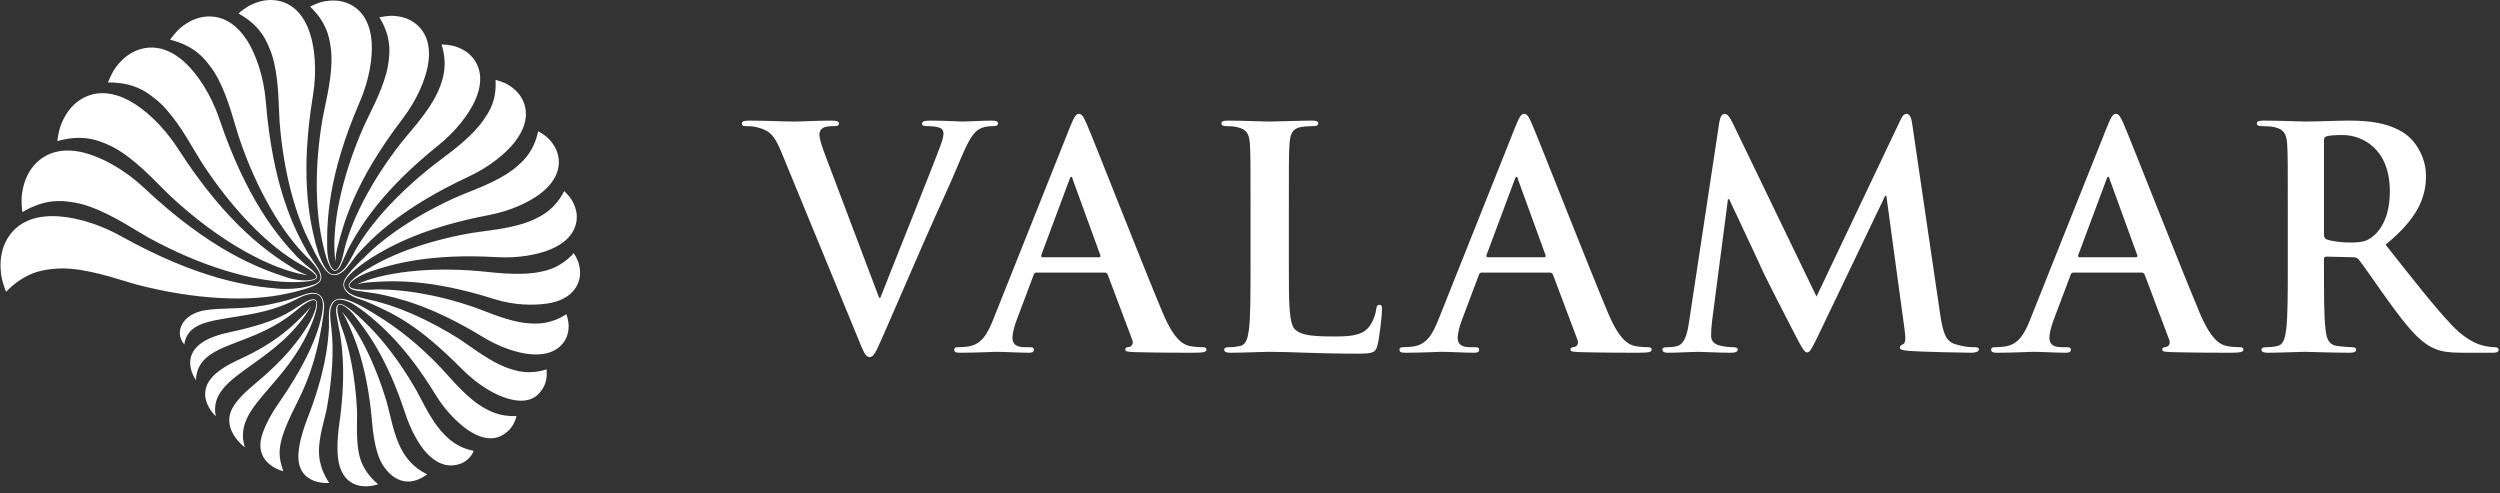
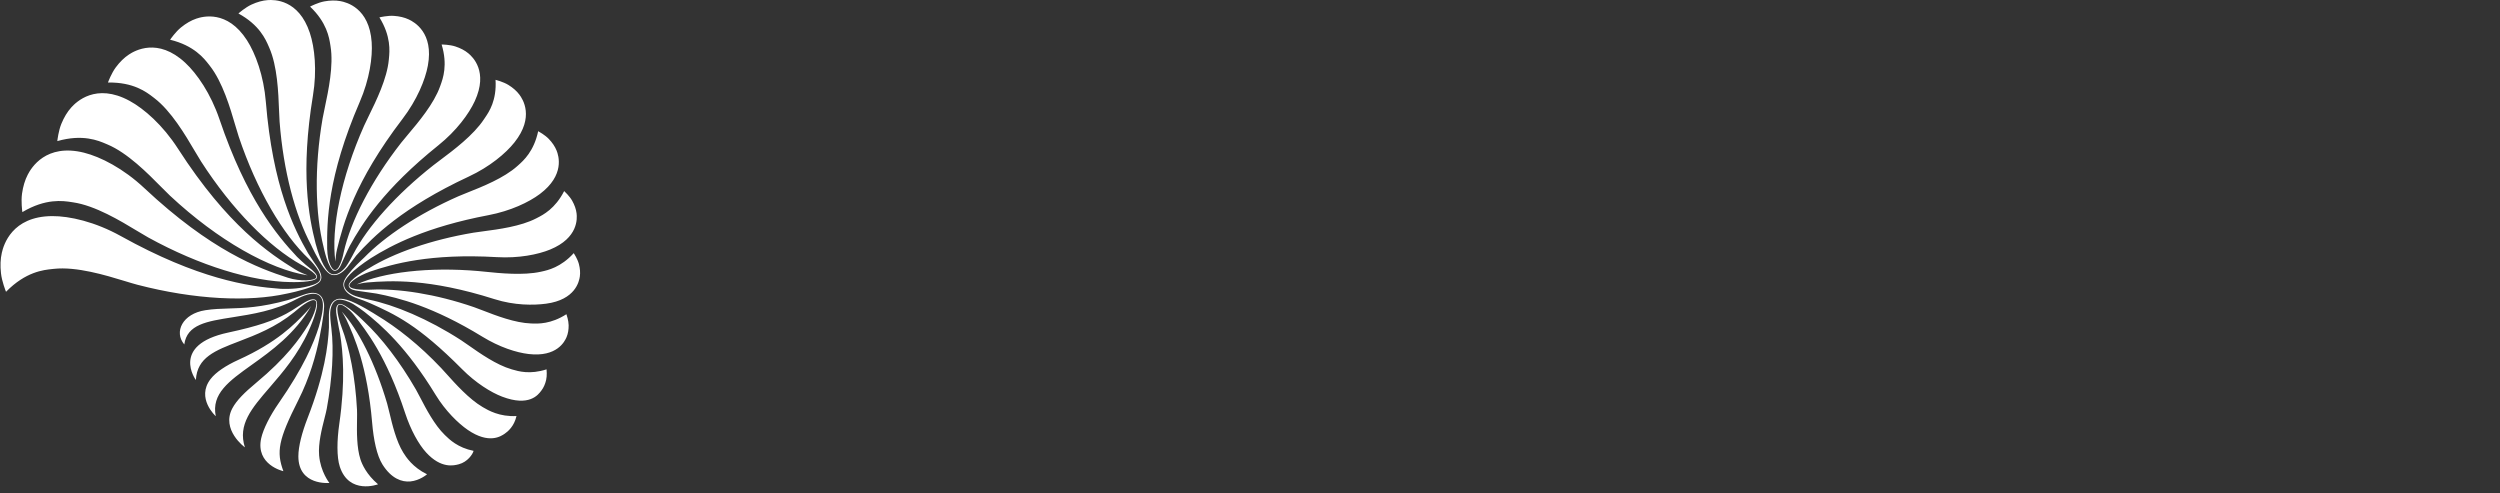
<svg xmlns="http://www.w3.org/2000/svg" width="304" height="60" viewBox="0 0 304 60" fill="none">
  <rect x="0" y="0" width="304" height="60" fill="#333333" stroke="none" />
  <path fill-rule="evenodd" clip-rule="evenodd" d="M63.158 11.507C62.829 11.067 62.377 10.669 61.815 10.325C61.204 9.952 60.344 9.731 60.263 9.71L60.258 9.709C60.406 12.214 59.48 13.575 58.978 14.313C58.932 14.38 58.89 14.443 58.852 14.5C57.585 16.433 55.123 18.274 53.553 19.448L53.553 19.448C53.222 19.696 52.93 19.914 52.697 20.097C48.176 23.66 44.705 27.553 42.953 30.913L42.947 30.925L42.93 30.959C42.823 31.164 42.379 32.008 42.081 32.407C41.638 33 40.914 33.554 40.291 33.3C39.846 33.118 39.414 32.443 39.088 31.704C38.733 30.898 38.483 30.015 38.382 29.632C37.535 26.324 36.519 20.949 38.056 11.613C38.562 8.541 38.262 5.768 37.676 3.999C36.318 -0.096 33.333 -0.043 32.554 0.013C31.926 0.058 31.259 0.243 30.573 0.561C29.828 0.906 29.068 1.574 28.997 1.636L28.992 1.64C31.543 3.027 32.3 4.78 32.681 5.66C32.702 5.71 32.722 5.757 32.742 5.801C33.729 8.042 33.85 11.252 33.931 13.399C33.951 13.941 33.969 14.415 33.998 14.789C34.458 20.811 35.901 26.172 37.831 29.787C37.877 29.888 38.606 31.492 39.351 32.533C39.668 32.977 39.998 33.299 40.264 33.389C40.911 33.609 41.578 33.253 42.216 32.508C42.348 32.353 42.624 31.988 42.884 31.644C43.05 31.425 43.209 31.214 43.321 31.07C45.382 28.769 48.925 25.24 56.998 21.472C59.553 20.281 61.502 18.648 62.56 17.314C65.009 14.228 63.567 12.053 63.158 11.507ZM40.194 5.632C40.579 7.983 39.93 11.034 39.497 13.076C39.387 13.591 39.291 14.042 39.229 14.402C38.185 20.443 38.347 26.028 39.343 30.013C39.343 30.013 39.922 32.862 40.67 32.924C41.154 32.963 41.434 32.302 41.592 31.929C41.607 31.895 41.62 31.863 41.633 31.834C42.149 30.652 42.513 29.939 42.517 29.931C44.024 27.176 46.7 22.969 53.302 17.672C55.507 15.903 57.019 13.847 57.734 12.294C59.39 8.699 57.474 6.917 56.947 6.481C56.523 6.129 55.989 5.848 55.361 5.645C54.679 5.425 53.791 5.413 53.706 5.412L53.701 5.412C54.459 7.902 53.862 9.547 53.562 10.375C53.545 10.421 53.529 10.466 53.514 10.507C52.762 12.624 50.869 14.867 49.602 16.368L49.602 16.368L49.602 16.368C49.282 16.747 49.003 17.078 48.791 17.348C45.116 22.046 42.635 26.92 41.796 30.667C41.796 30.667 41.408 32.85 40.708 32.844C40.441 32.842 40.091 32.246 39.914 31.448C39.848 31.071 39.789 30.672 39.784 30.245C39.744 27.001 39.799 21.528 43.744 12.397C44.941 9.627 45.32 6.943 45.196 5.134C44.907 0.949 42.126 0.273 41.391 0.137C40.798 0.027 40.136 0.039 39.425 0.171C38.659 0.315 37.805 0.752 37.711 0.8L37.711 0.8L37.703 0.804C39.738 2.729 40.026 4.562 40.171 5.484L40.171 5.485C40.179 5.537 40.187 5.586 40.194 5.632H40.194ZM37.455 30.785C37.582 30.983 37.923 31.509 38.056 31.695L38.055 31.694C38.823 32.769 39.346 33.556 38.934 34.196C38.786 34.425 38.393 34.664 37.891 34.866C36.673 35.356 34.879 35.704 34.879 35.704H34.879C30.25 36.738 23.68 36.442 16.708 34.626C16.293 34.518 15.773 34.359 15.179 34.178L15.179 34.178C12.829 33.462 9.317 32.392 6.548 32.693C6.494 32.699 6.436 32.705 6.376 32.711L6.374 32.712L6.374 32.712C5.288 32.822 3.127 33.041 0.731 35.482L0.729 35.475C0.688 35.373 0.232 34.235 0.12 33.236C0.017 32.319 0.052 31.475 0.224 30.728C0.437 29.801 1.43 26.311 6.334 26.278C8.453 26.264 11.556 26.963 14.7 28.711C24.063 33.914 30.175 34.832 34.061 35.115C34.126 35.119 35.669 35.21 37.031 34.916C37.819 34.746 38.579 34.531 38.852 34.152C39.474 33.292 37.571 31.504 37.571 31.504L37.571 31.502C34.413 28.527 31.22 23.141 29.035 16.632C28.912 16.266 28.775 15.797 28.618 15.262C27.997 13.14 27.069 9.97 25.51 7.994C25.48 7.955 25.448 7.913 25.413 7.869L25.413 7.869C24.808 7.091 23.604 5.542 20.686 4.831L20.69 4.825C20.751 4.736 21.347 3.876 22.008 3.337C22.62 2.838 23.245 2.479 23.867 2.267C24.638 2.006 27.634 1.166 30.031 4.894C31.066 6.504 32.065 9.193 32.327 12.392C33.167 22.657 35.732 27.785 37.455 30.785ZM2.718 25.792C5.567 24.097 7.662 24.417 8.714 24.578C8.774 24.587 8.83 24.596 8.883 24.604C11.574 24.995 14.638 26.847 16.688 28.086C17.205 28.399 17.657 28.672 18.023 28.874C24.355 32.357 30.669 34.238 35.332 34.301C35.332 34.301 38.363 34.395 38.547 33.749C38.647 33.396 37.971 32.83 37.672 32.603C36.999 32.093 36.122 31.231 36.116 31.225C33.658 28.605 29.956 24.143 26.693 14.518C25.632 11.386 23.96 8.961 22.518 7.624C19.183 4.529 16.386 6.164 15.678 6.63C15.107 7.006 14.569 7.531 14.08 8.191C13.548 8.91 13.164 9.936 13.128 10.031L13.126 10.037C16.231 9.976 17.825 11.205 18.626 11.823C18.672 11.859 18.715 11.892 18.756 11.923C20.812 13.487 22.535 16.412 23.687 18.37C23.979 18.865 24.233 19.298 24.448 19.631C28.238 25.522 32.749 30.043 36.64 32.203L36.641 32.203C36.641 32.203 38.586 33.242 38.467 33.718C38.363 34.137 36.526 34.263 35.011 33.774C31.443 32.63 25.658 30.477 17.542 22.868C14.988 20.474 12.222 19.069 10.216 18.567C5.573 17.407 3.8 20.421 3.377 21.234C3.036 21.89 2.801 22.668 2.678 23.549C2.545 24.503 2.702 25.667 2.717 25.784L2.718 25.792V25.792ZM13.063 17.564C15.508 18.59 17.959 21.07 19.599 22.73L19.599 22.731L19.6 22.731C20.013 23.15 20.376 23.516 20.673 23.794C26.515 29.248 32.823 32.771 37.42 33.482C36.926 33.29 36.391 33.073 35.87 32.749C32.805 30.842 27.71 27.502 21.637 18.07C19.795 15.209 17.519 13.218 15.746 12.258C11.642 10.034 9.257 12.412 8.666 13.067C8.19 13.595 7.784 14.264 7.461 15.056C7.109 15.915 6.982 17.044 6.97 17.152L6.969 17.159C10.055 16.277 11.955 17.09 12.909 17.499C12.963 17.522 13.014 17.544 13.063 17.564H13.063ZM44.845 14.092C45.738 12.274 47.071 9.557 47.28 7.254H47.28C47.284 7.208 47.289 7.16 47.294 7.108C47.382 6.206 47.557 4.411 46.136 2.113L46.14 2.113C46.211 2.096 47.125 1.88 47.882 1.929C48.572 1.974 49.187 2.121 49.709 2.366C50.357 2.67 52.768 3.97 52.028 7.979C51.709 9.711 50.712 12.147 48.938 14.469C43.092 22.123 41.724 27.261 40.981 30.325C40.855 30.846 40.815 31.348 40.785 31.809C40.236 27.817 41.454 21.627 44.278 15.278C44.422 14.954 44.62 14.552 44.845 14.093L44.845 14.092ZM62.307 44.935C63.023 45.147 64.448 45.568 66.461 44.912L66.462 44.917C66.468 44.986 66.534 45.676 66.409 46.212C66.294 46.706 66.105 47.129 65.848 47.469L65.831 47.491L65.812 47.517L65.811 47.518L65.81 47.519C65.45 48.004 64.352 49.485 61.063 48.235C59.705 47.719 57.854 46.568 56.192 44.894C50.839 39.504 48.051 38.236 44.964 36.85C44.418 36.613 43.966 36.455 43.63 36.337L43.63 36.337L43.629 36.337L43.629 36.337L43.629 36.337C43.433 36.268 43.277 36.213 43.164 36.165C42.264 35.777 41.733 35.227 41.75 34.543C41.758 34.263 41.94 33.89 42.269 33.456C42.89 32.637 43.878 31.696 44.286 31.318C46.819 28.722 50.892 26.005 55.745 23.865C56.044 23.733 56.431 23.58 56.874 23.404C58.631 22.707 61.281 21.656 62.914 20.188L62.968 20.14L63.016 20.097C63.654 19.531 64.924 18.404 65.442 15.953L65.448 15.956C65.527 16 66.265 16.406 66.735 16.896C67.171 17.349 67.49 17.827 67.685 18.315C67.926 18.921 68.714 21.291 65.644 23.594C64.317 24.589 62.084 25.653 59.4 26.163C51.86 27.595 47.683 29.765 45.087 31.397C44.998 31.454 43.864 32.194 43.02 32.929C42.41 33.46 41.885 34.064 41.844 34.543C41.785 35.214 42.521 35.75 43.218 35.998C43.755 36.188 44.846 36.432 44.846 36.432V36.432C47.986 37.078 52.05 38.773 56.074 41.373C56.323 41.534 56.635 41.753 56.993 42.004C58.347 42.955 60.368 44.374 62.191 44.901L62.236 44.914L62.307 44.935ZM69.772 30.785L69.772 30.785L69.769 30.781C68.193 32.513 66.615 32.857 65.844 33.025L65.752 33.045C63.622 33.517 60.754 33.222 59.002 33.042H59.002C58.7 33.011 58.431 32.983 58.205 32.963C52.115 32.432 46.585 33.108 43.375 34.582C43.771 34.485 44.204 34.384 44.675 34.346C47.449 34.12 52.134 33.836 60.126 36.375C62.551 37.145 64.864 37.134 66.406 36.928C69.974 36.451 70.425 34.209 70.508 33.626C70.575 33.156 70.535 32.639 70.389 32.09C70.23 31.495 69.812 30.847 69.772 30.785L69.772 30.785L69.772 30.785L69.772 30.785ZM68.876 38.207L68.876 38.207H68.876L68.876 38.207ZM64.67 39.337C65.431 39.365 66.987 39.423 68.876 38.207L68.877 38.211C68.901 38.279 69.139 38.971 69.147 39.553C69.154 40.09 69.07 40.574 68.896 40.989C68.68 41.504 67.734 43.455 64.277 43.048C62.783 42.873 60.739 42.218 58.648 40.938C52.658 37.272 48.507 36.222 45.78 35.697C45.737 35.691 44.571 35.529 43.691 35.394C43.657 35.389 43.62 35.383 43.579 35.378L43.579 35.378L43.578 35.378L43.578 35.378C43.181 35.322 42.514 35.23 42.407 34.782C42.234 34.06 44.861 32.621 44.864 32.62C47.874 30.766 52.424 29.159 57.582 28.293C57.9 28.24 58.303 28.187 58.764 28.127L58.764 28.127L58.764 28.127L58.765 28.127L58.765 28.127C60.59 27.887 63.317 27.53 65.19 26.561L65.266 26.522L65.308 26.5C66.045 26.125 67.51 25.379 68.602 23.234L68.607 23.239C68.67 23.297 69.258 23.845 69.576 24.407C69.87 24.927 70.05 25.443 70.111 25.939C70.186 26.556 70.334 28.93 66.895 30.345C65.41 30.956 63.059 31.421 60.426 31.268C52.309 30.797 47.753 32.088 44.978 33.036C43.583 33.545 42.364 34.341 42.492 34.774C42.66 35.343 44.981 35.229 45.095 35.224L45.097 35.224C48.416 35.063 52.95 35.732 57.654 37.356C57.947 37.457 58.309 37.597 58.721 37.757C60.302 38.37 62.622 39.268 64.581 39.334L64.67 39.337ZM58.669 49.485C57.044 48.534 55.358 46.654 54.276 45.447L54.276 45.447L54.275 45.447L54.275 45.447C54.034 45.178 53.823 44.943 53.649 44.759C51.026 41.978 48.249 39.783 45.793 38.322C45.793 38.322 43.475 36.821 42.203 36.462C41.679 36.314 41.234 36.287 40.952 36.39C40.309 36.624 40.027 37.282 39.995 38.263C39.99 38.408 39.994 38.612 39.998 38.846V38.846V38.846V38.846V38.846V38.846C40.003 39.147 40.009 39.496 39.999 39.833C39.888 42.025 39.481 45.493 37.406 50.829C36.716 52.604 36.281 54.289 36.281 55.486C36.281 59.098 40.055 58.726 40.055 58.726C40.055 58.726 38.973 57.378 38.804 55.37C38.683 53.922 39.132 52.153 39.461 50.859L39.461 50.858L39.461 50.858C39.578 50.401 39.679 50.003 39.734 49.699C40.409 46.014 40.612 42.527 40.299 39.952H40.3C40.3 39.952 40.16 38.853 40.149 38.283C40.133 37.468 40.371 36.657 41.017 36.465C41.478 36.328 42.432 36.658 42.926 36.959C43.461 37.286 43.955 37.645 44.335 37.938C46.352 39.53 49.416 42.181 52.977 48.021C54.158 49.956 55.722 51.483 56.879 52.274C59.471 54.047 60.922 53.048 61.384 52.73L61.391 52.725C61.731 52.492 62.528 51.847 62.805 50.588C60.746 50.706 59.353 49.887 58.735 49.524L58.669 49.485ZM44.314 39.138C46.384 41.083 48.628 43.976 50.582 47.377C50.729 47.633 50.903 47.967 51.103 48.351L51.103 48.351L51.103 48.351L51.103 48.351C51.809 49.706 52.831 51.669 54.071 52.874L54.138 52.94C54.634 53.426 55.675 54.446 57.586 54.823C57.487 55.236 56.85 56.174 55.806 56.45L55.797 56.453C55.207 56.609 53.648 57.023 51.819 55.022C50.908 54.025 49.943 52.294 49.264 50.227C47.026 43.411 44.539 40.184 43.029 38.297C42.885 38.117 42.733 37.955 42.583 37.804C41.999 37.246 41.459 36.928 41.209 37.068C40.639 37.388 41.529 39.769 41.529 39.769C42.499 42.303 43.207 45.894 43.411 49.823C43.428 50.144 43.421 50.576 43.414 51.074C43.392 52.485 43.363 54.426 43.833 55.867C44.018 56.438 44.56 57.695 45.97 58.889C45.953 58.904 42.453 60.194 41.322 56.75C40.932 55.564 40.971 53.535 41.255 51.56C42.017 46.272 41.716 42.834 41.342 40.556C41.335 40.524 41.094 39.365 40.937 38.392L40.932 38.358C40.87 37.978 40.748 37.229 41.178 36.989C41.825 36.627 44.312 39.135 44.314 39.138V39.138ZM49.036 55.033C48.179 53.65 47.699 51.629 47.36 50.199L47.359 50.199C47.254 49.753 47.161 49.365 47.076 49.071C45.65 44.191 43.543 40.04 41.562 37.891C41.748 38.176 41.946 38.489 42.112 38.848C43.089 40.958 44.672 44.545 45.252 51.394C45.428 53.471 45.817 55.38 46.508 56.481C47.582 58.189 48.855 58.64 49.898 58.543C51.05 58.436 51.921 57.682 51.928 57.672C50.178 56.825 49.365 55.565 49.036 55.033ZM37.846 37.205L37.847 37.203H37.847L37.846 37.205ZM37.283 37.886C37.502 37.658 37.683 37.422 37.846 37.205C35.847 40.624 32.994 42.662 30.606 44.368C27.833 46.349 25.688 47.881 26.237 50.608C26.221 50.605 23.821 48.415 25.604 46.094C26.24 45.267 27.465 44.447 29.003 43.75C33.734 41.607 35.832 39.407 37.133 38.044L37.283 37.886ZM36.272 48.666C37.635 45.973 38.433 43.207 38.87 40.951C38.87 40.951 39.384 38.469 39.412 37.254C39.425 36.709 39.219 36.213 39.028 36.008C38.562 35.507 37.848 35.507 36.9 35.849C36.854 35.866 36.795 35.888 36.726 35.913L36.725 35.913L36.724 35.913C36.324 36.061 35.579 36.334 34.987 36.496C31.703 37.395 29.648 37.457 27.833 37.511H27.833C26.862 37.541 25.96 37.568 24.975 37.72C22.19 38.149 21.12 40.367 22.41 41.887C22.74 39.448 25.145 39.071 28.302 38.577C30.66 38.208 33.438 37.773 36.085 36.364L36.107 36.353C36.485 36.154 38.266 35.221 38.962 36.073C39.266 36.446 39.346 37.042 39.192 37.963C39.083 38.617 38.917 39.251 38.774 39.731C38.148 41.746 36.9 44.689 33.875 49.044C32.84 50.534 32.009 52.169 31.762 53.288C31.05 56.523 34.44 57.298 34.459 57.292C33.591 54.942 33.833 53.487 36.272 48.666ZM38.38 36.479C39.062 36.961 37.549 40.197 37.547 40.2H37.548C36.219 43.142 34.377 45.276 32.795 47.109C30.592 49.662 28.891 51.632 29.778 54.394C29.759 54.395 26.863 52.261 28.255 49.648C28.769 48.682 29.749 47.715 31.136 46.562C34.789 43.526 36.452 41.204 37.5 39.486C38.264 38.186 38.718 36.777 38.319 36.538C37.81 36.233 36.313 37.505 35.893 37.862C35.846 37.902 35.813 37.93 35.796 37.944C33.523 39.801 31.105 40.727 29.042 41.517C26.158 42.621 23.965 43.461 23.819 46.209C23.805 46.203 20.699 41.95 27.745 40.44C31.403 39.656 33.253 38.982 34.825 38.142C35.259 37.911 35.7 37.624 36.122 37.35C37.082 36.726 37.941 36.169 38.38 36.479Z" fill="#ffffff" />
-   <path d="M94.943 18.325C94.087 16.271 93.453 15.86 92.112 15.487C91.552 15.338 90.956 15.338 90.658 15.338C90.323 15.338 90.211 15.226 90.211 15.002C90.211 14.703 90.621 14.666 91.18 14.666C93.155 14.666 95.278 14.779 96.583 14.779C97.514 14.779 99.303 14.666 101.166 14.666C101.613 14.666 102.022 14.741 102.022 15.002C102.022 15.262 101.799 15.338 101.464 15.338C100.868 15.338 100.309 15.375 100.011 15.599C99.75 15.786 99.638 16.049 99.638 16.384C99.638 16.869 99.974 17.915 100.495 19.259L106.904 36.21H107.053C108.656 32.103 113.499 20.081 114.394 17.615C114.58 17.13 114.729 16.57 114.729 16.235C114.729 15.936 114.58 15.637 114.245 15.525C113.797 15.375 113.239 15.339 112.754 15.339C112.419 15.339 112.121 15.301 112.121 15.04C112.121 14.741 112.456 14.667 113.164 14.667C115.027 14.667 116.592 14.779 117.077 14.779C117.71 14.779 119.461 14.667 120.58 14.667C121.063 14.667 121.362 14.741 121.362 15.002C121.362 15.262 121.138 15.339 120.766 15.339C120.393 15.339 119.611 15.339 118.94 15.786C118.455 16.123 117.896 16.757 116.89 19.146C115.437 22.657 114.431 24.673 112.419 29.265C110.034 34.717 108.283 38.785 107.463 40.653C106.494 42.818 106.271 43.415 105.749 43.415C105.265 43.415 105.041 42.893 104.333 41.138L94.943 18.326V18.325ZM126.02 33.148C125.833 33.148 125.759 33.222 125.684 33.447L123.672 38.785C123.299 39.72 123.114 40.615 123.114 41.064C123.114 41.736 123.449 42.221 124.604 42.221H125.163C125.609 42.221 125.722 42.296 125.722 42.52C125.722 42.818 125.498 42.893 125.088 42.893C123.896 42.893 122.294 42.781 121.139 42.781C120.729 42.781 118.679 42.893 116.742 42.893C116.257 42.893 116.034 42.818 116.034 42.52C116.034 42.296 116.183 42.221 116.481 42.221C116.816 42.221 117.337 42.183 117.636 42.147C119.35 41.922 120.058 40.653 120.803 38.785L130.156 15.338C130.603 14.255 130.826 13.844 131.199 13.844C131.535 13.844 131.758 14.181 132.131 15.039C133.025 17.092 138.987 32.327 141.371 38.002C142.788 41.361 143.868 41.884 144.65 42.072C145.21 42.183 145.769 42.221 146.216 42.221C146.514 42.221 146.7 42.259 146.7 42.52C146.7 42.817 146.365 42.893 144.986 42.893C143.645 42.893 140.925 42.893 137.944 42.817C137.273 42.781 136.826 42.781 136.826 42.52C136.826 42.295 136.975 42.221 137.347 42.183C137.608 42.109 137.869 41.772 137.683 41.325L134.702 33.409C134.627 33.222 134.515 33.148 134.328 33.148H126.019L126.02 33.148ZM133.621 31.281C133.807 31.281 133.845 31.168 133.807 31.056L130.453 21.836C130.416 21.686 130.379 21.499 130.268 21.499C130.156 21.499 130.081 21.686 130.044 21.836L126.616 31.02C126.579 31.168 126.616 31.28 126.765 31.28H133.621L133.621 31.281ZM156.724 32.065C156.724 36.844 156.724 39.421 157.506 40.093C158.139 40.653 159.108 40.914 162.015 40.914C163.989 40.914 165.443 40.877 166.374 39.868C166.822 39.383 167.269 38.338 167.343 37.627C167.381 37.292 167.455 37.068 167.753 37.068C168.014 37.068 168.051 37.254 168.051 37.703C168.051 38.113 167.79 40.913 167.493 41.996C167.269 42.817 167.082 43.004 165.144 43.004C159.779 43.004 157.32 42.781 154.302 42.781C153.445 42.781 151.097 42.893 149.607 42.893C149.122 42.893 148.861 42.781 148.861 42.52C148.861 42.333 149.01 42.221 149.457 42.221C150.016 42.221 150.464 42.147 150.798 42.072C151.545 41.922 151.731 41.1 151.879 40.019C152.065 38.45 152.065 35.499 152.065 32.065V25.493C152.065 19.82 152.065 18.773 151.991 17.579C151.917 16.309 151.619 15.711 150.39 15.45C150.091 15.375 149.643 15.338 149.16 15.338C148.75 15.338 148.526 15.262 148.526 15.001C148.526 14.741 148.786 14.666 149.346 14.666C151.097 14.666 153.445 14.778 154.45 14.778C155.345 14.778 158.065 14.666 159.518 14.666C160.04 14.666 160.301 14.741 160.301 15.001C160.301 15.262 160.078 15.338 159.63 15.338C159.22 15.338 158.624 15.374 158.177 15.45C157.171 15.637 156.873 16.271 156.798 17.579C156.724 18.773 156.724 19.82 156.724 25.493V32.065H156.724ZM180.161 33.148C179.975 33.148 179.9 33.222 179.825 33.447L177.813 38.785C177.441 39.72 177.254 40.615 177.254 41.064C177.254 41.736 177.59 42.221 178.746 42.221H179.303C179.751 42.221 179.863 42.296 179.863 42.52C179.863 42.818 179.639 42.893 179.23 42.893C178.037 42.893 176.435 42.781 175.279 42.781C174.87 42.781 172.82 42.893 170.883 42.893C170.398 42.893 170.175 42.818 170.175 42.52C170.175 42.296 170.323 42.221 170.622 42.221C170.957 42.221 171.479 42.183 171.777 42.147C173.491 41.922 174.199 40.653 174.944 38.785L184.297 15.338C184.744 14.255 184.968 13.844 185.34 13.844C185.675 13.844 185.899 14.181 186.271 15.039C187.166 17.092 193.128 32.327 195.512 38.002C196.929 41.361 198.009 41.884 198.791 42.072C199.35 42.183 199.909 42.221 200.357 42.221C200.655 42.221 200.841 42.259 200.841 42.52C200.841 42.817 200.505 42.893 199.126 42.893C197.785 42.893 195.066 42.893 192.085 42.817C191.413 42.781 190.966 42.781 190.966 42.52C190.966 42.295 191.116 42.221 191.488 42.183C191.749 42.109 192.01 41.772 191.824 41.325L188.843 33.409C188.768 33.222 188.656 33.148 188.47 33.148H180.161L180.161 33.148ZM187.763 31.281C187.949 31.281 187.986 31.168 187.949 31.056L184.596 21.836C184.558 21.686 184.521 21.499 184.409 21.499C184.297 21.499 184.222 21.686 184.185 21.836L180.758 31.02C180.72 31.168 180.758 31.28 180.906 31.28H187.763V31.281ZM209.076 14.815C209.188 14.181 209.411 13.846 209.709 13.846C210.007 13.846 210.231 14.032 210.716 15.002L220.888 36.061L231.024 14.741C231.284 14.143 231.506 13.845 231.842 13.845C232.177 13.845 232.403 14.219 232.513 15.002L235.904 38.077C236.239 40.428 236.611 41.511 237.73 41.848C238.811 42.183 239.556 42.221 240.04 42.221C240.375 42.221 240.637 42.259 240.637 42.482C240.637 42.781 240.189 42.893 239.667 42.893C238.735 42.893 233.594 42.781 232.103 42.669C231.246 42.594 231.024 42.482 231.024 42.259C231.024 42.073 231.172 41.959 231.432 41.848C231.656 41.772 231.767 41.287 231.618 40.241L229.382 23.814H229.234L221.112 40.765C220.255 42.52 220.067 42.855 219.732 42.855C219.396 42.855 219.024 42.109 218.429 40.988C217.534 39.27 214.591 33.559 214.143 32.513C213.808 31.729 211.572 27.023 210.269 24.225H210.119L208.181 39.084C208.107 39.756 208.069 40.241 208.069 40.839C208.069 41.549 208.555 41.884 209.188 42.034C209.858 42.183 210.379 42.221 210.753 42.221C211.05 42.221 211.31 42.295 211.31 42.482C211.31 42.817 210.976 42.893 210.417 42.893C208.852 42.893 207.176 42.781 206.505 42.781C205.796 42.781 204.007 42.893 202.815 42.893C202.443 42.893 202.145 42.817 202.145 42.482C202.145 42.295 202.369 42.221 202.741 42.221C203.039 42.221 203.3 42.221 203.858 42.109C204.902 41.884 205.2 40.428 205.386 39.158L209.076 14.815ZM252.113 33.148C251.927 33.148 251.853 33.222 251.779 33.447L249.767 38.785C249.393 39.72 249.206 40.615 249.206 41.064C249.206 41.736 249.543 42.221 250.698 42.221H251.256C251.703 42.221 251.815 42.296 251.815 42.52C251.815 42.818 251.592 42.893 251.182 42.893C249.991 42.893 248.387 42.781 247.232 42.781C246.822 42.781 244.774 42.893 242.836 42.893C242.351 42.893 242.127 42.818 242.127 42.52C242.127 42.296 242.277 42.221 242.576 42.221C242.91 42.221 243.432 42.183 243.73 42.147C245.444 41.922 246.151 40.653 246.898 38.785L256.251 15.338C256.698 14.255 256.92 13.844 257.293 13.844C257.629 13.844 257.853 14.181 258.225 15.039C259.118 17.092 265.08 32.327 267.465 38.002C268.882 41.361 269.963 41.884 270.746 42.072C271.304 42.183 271.863 42.221 272.309 42.221C272.608 42.221 272.794 42.259 272.794 42.52C272.794 42.817 272.459 42.893 271.08 42.893C269.739 42.893 267.018 42.893 264.037 42.817C263.367 42.781 262.92 42.781 262.92 42.52C262.92 42.295 263.068 42.221 263.441 42.183C263.703 42.109 263.963 41.772 263.777 41.325L260.796 33.409C260.722 33.222 260.61 33.148 260.424 33.148H252.113L252.113 33.148ZM259.715 31.281C259.901 31.281 259.939 31.169 259.901 31.056L256.548 21.836C256.511 21.686 256.473 21.499 256.361 21.499C256.251 21.499 256.175 21.686 256.139 21.836L252.71 31.02C252.673 31.169 252.71 31.281 252.859 31.281H259.715V31.281ZM278.197 25.493C278.197 19.82 278.197 18.773 278.123 17.579C278.048 16.309 277.75 15.712 276.521 15.451C276.223 15.375 275.588 15.338 275.066 15.338C274.657 15.338 274.433 15.262 274.433 15.001C274.433 14.741 274.693 14.666 275.252 14.666C277.228 14.666 279.576 14.779 280.359 14.779C281.624 14.779 284.457 14.666 285.612 14.666C287.959 14.666 290.456 14.889 292.469 16.271C293.51 16.981 295.001 18.885 295.001 21.387C295.001 24.151 293.846 26.688 290.084 29.75C293.399 33.932 295.97 37.254 298.17 39.569C300.256 41.736 301.784 41.997 302.343 42.109C302.753 42.183 303.087 42.221 303.386 42.221C303.683 42.221 303.832 42.334 303.832 42.52C303.832 42.818 303.572 42.893 303.125 42.893H299.584C297.498 42.893 296.567 42.707 295.598 42.183C293.996 41.325 292.579 39.569 290.493 36.695C289.002 34.641 287.288 32.103 286.804 31.542C286.617 31.319 286.395 31.281 286.134 31.281L282.891 31.206C282.705 31.206 282.593 31.281 282.593 31.505V32.028C282.593 35.499 282.593 38.45 282.779 40.019C282.891 41.1 283.116 41.922 284.233 42.073C284.791 42.147 285.612 42.221 286.058 42.221C286.357 42.221 286.507 42.334 286.507 42.52C286.507 42.781 286.246 42.893 285.762 42.893C283.6 42.893 280.842 42.781 280.283 42.781C279.576 42.781 277.228 42.893 275.738 42.893C275.252 42.893 274.992 42.781 274.992 42.52C274.992 42.334 275.141 42.221 275.588 42.221C276.039 42.221 276.489 42.172 276.929 42.073C277.676 41.922 277.862 41.1 278.01 40.019C278.196 38.45 278.196 35.499 278.196 32.065V25.493H278.197ZM282.593 28.444C282.593 28.853 282.669 29.004 282.929 29.116C283.712 29.377 284.829 29.489 285.762 29.489C287.252 29.489 287.736 29.339 288.407 28.853C289.524 28.033 290.605 26.315 290.605 23.254C290.605 17.952 287.102 16.421 284.904 16.421C283.972 16.421 283.302 16.458 282.929 16.57C282.669 16.645 282.593 16.795 282.593 17.092V28.444H282.593Z" fill="#ffffff" />
</svg>